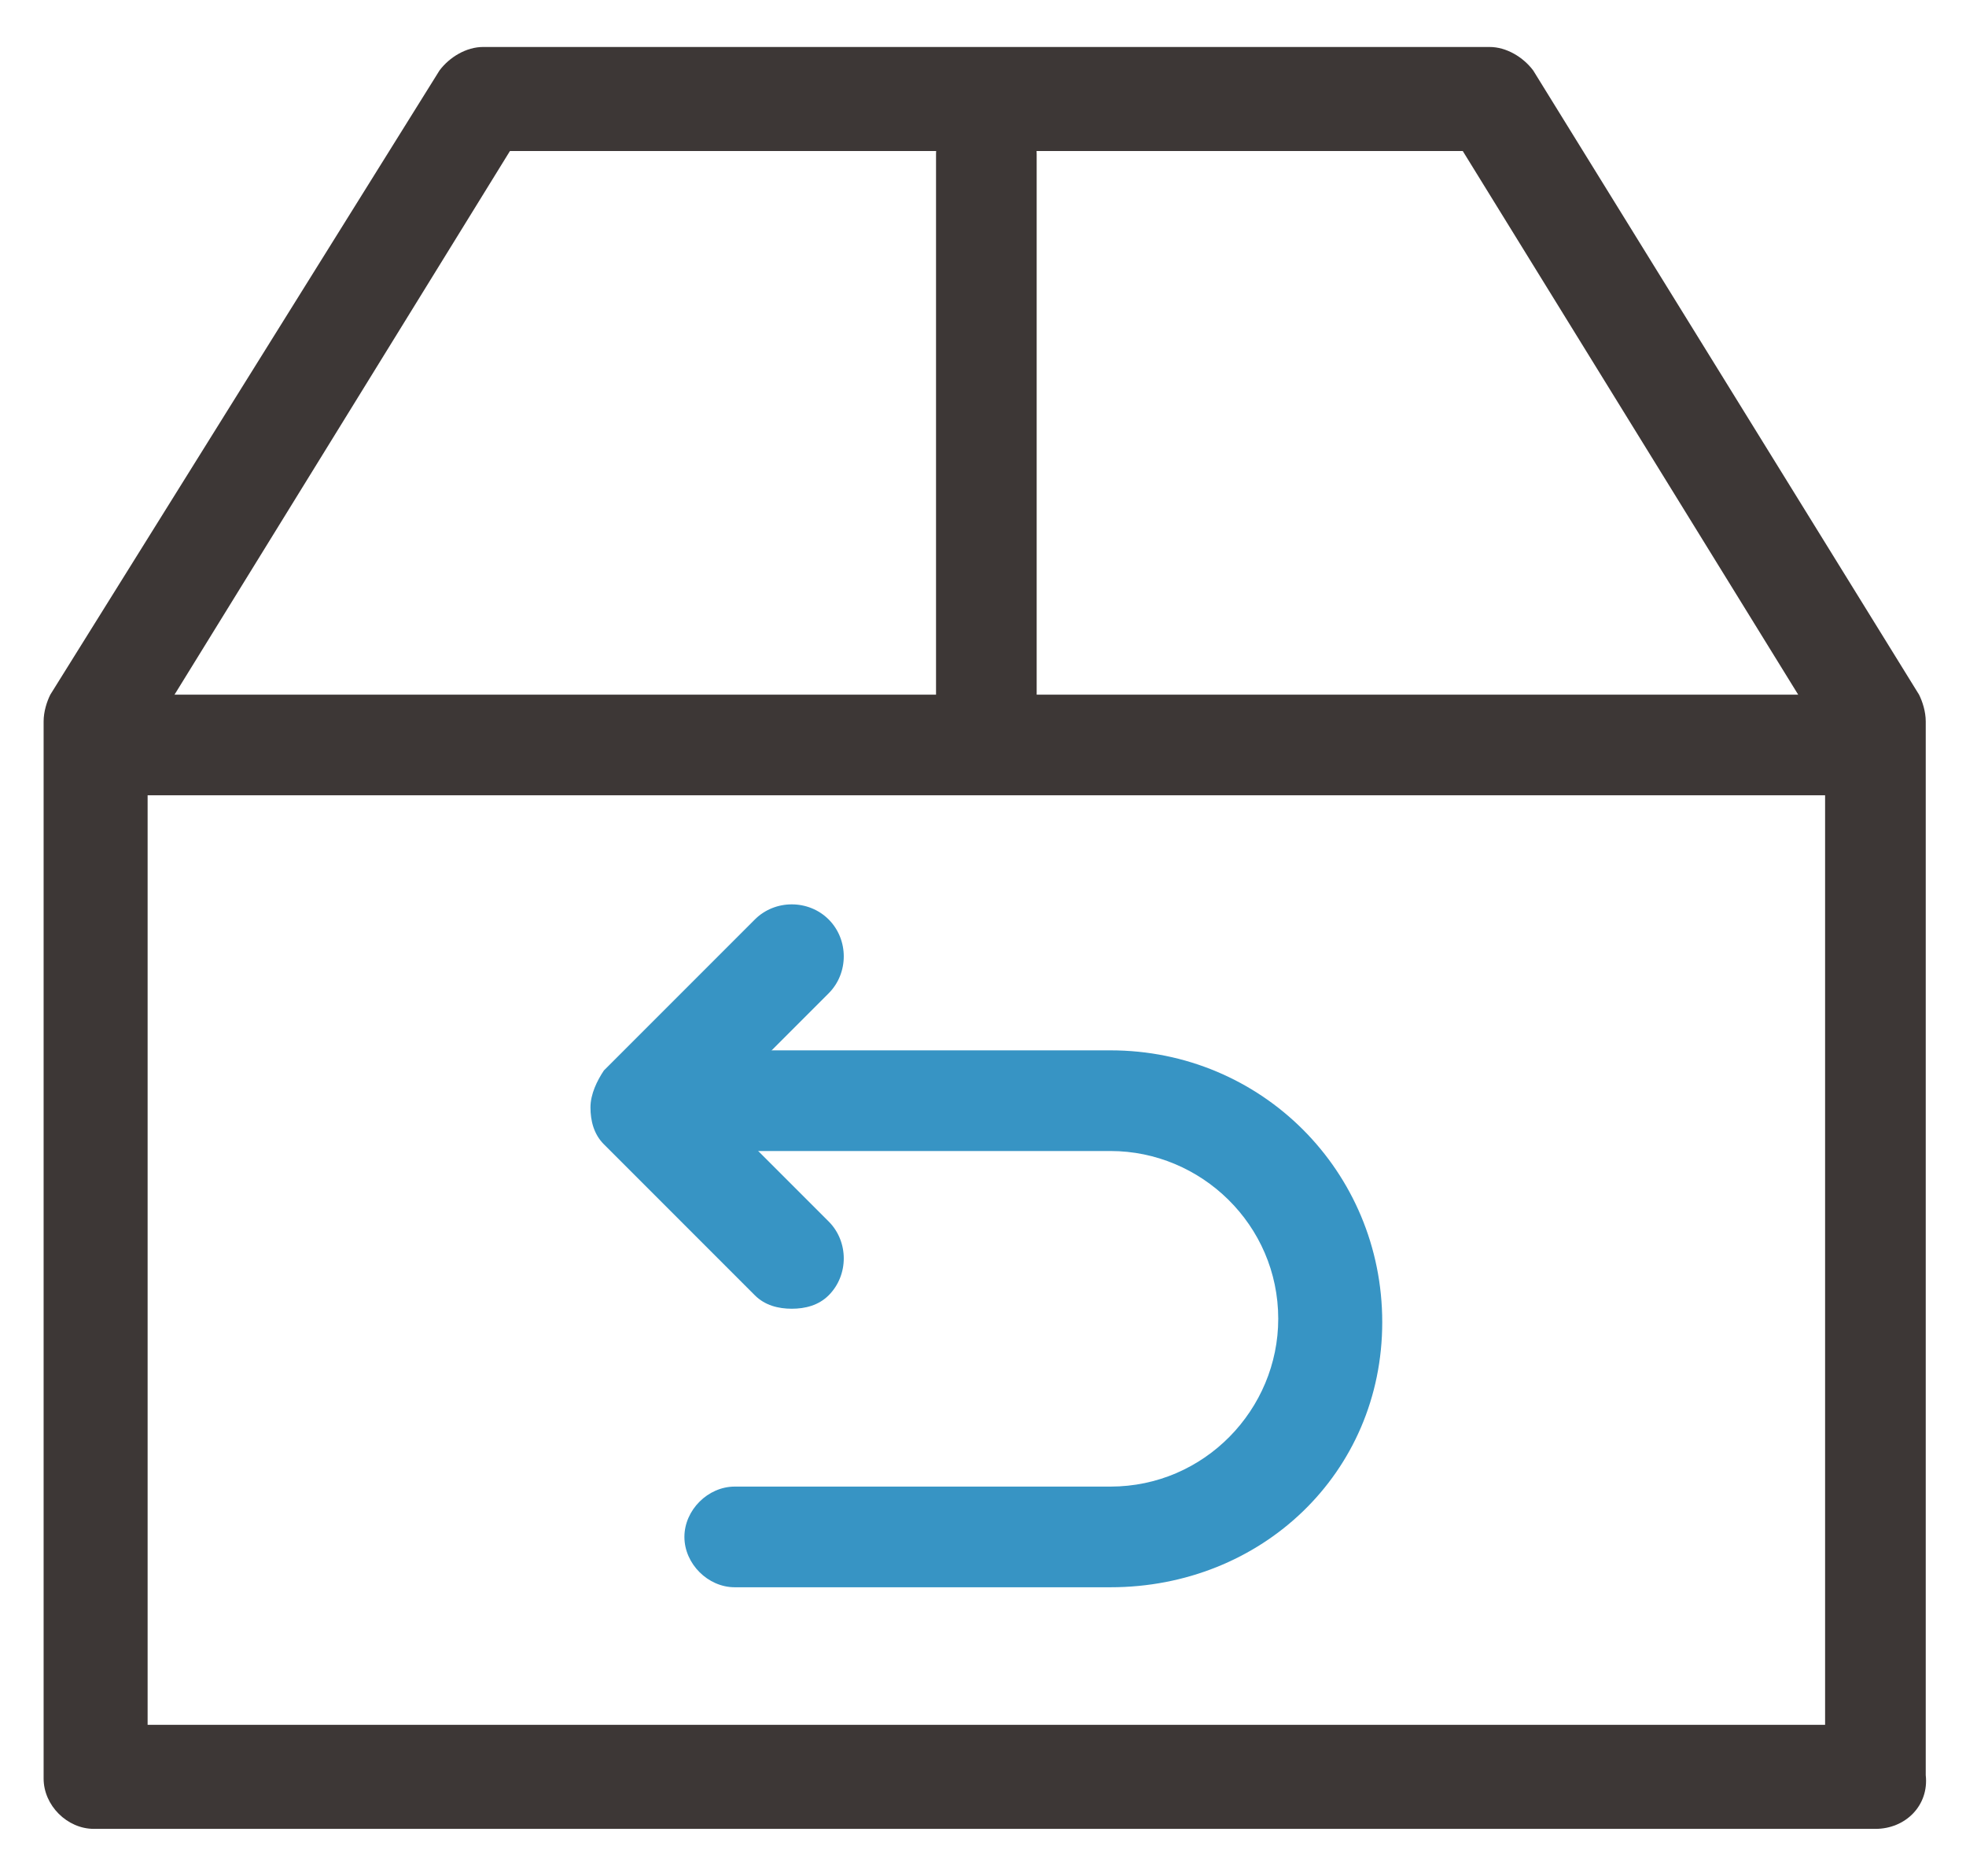
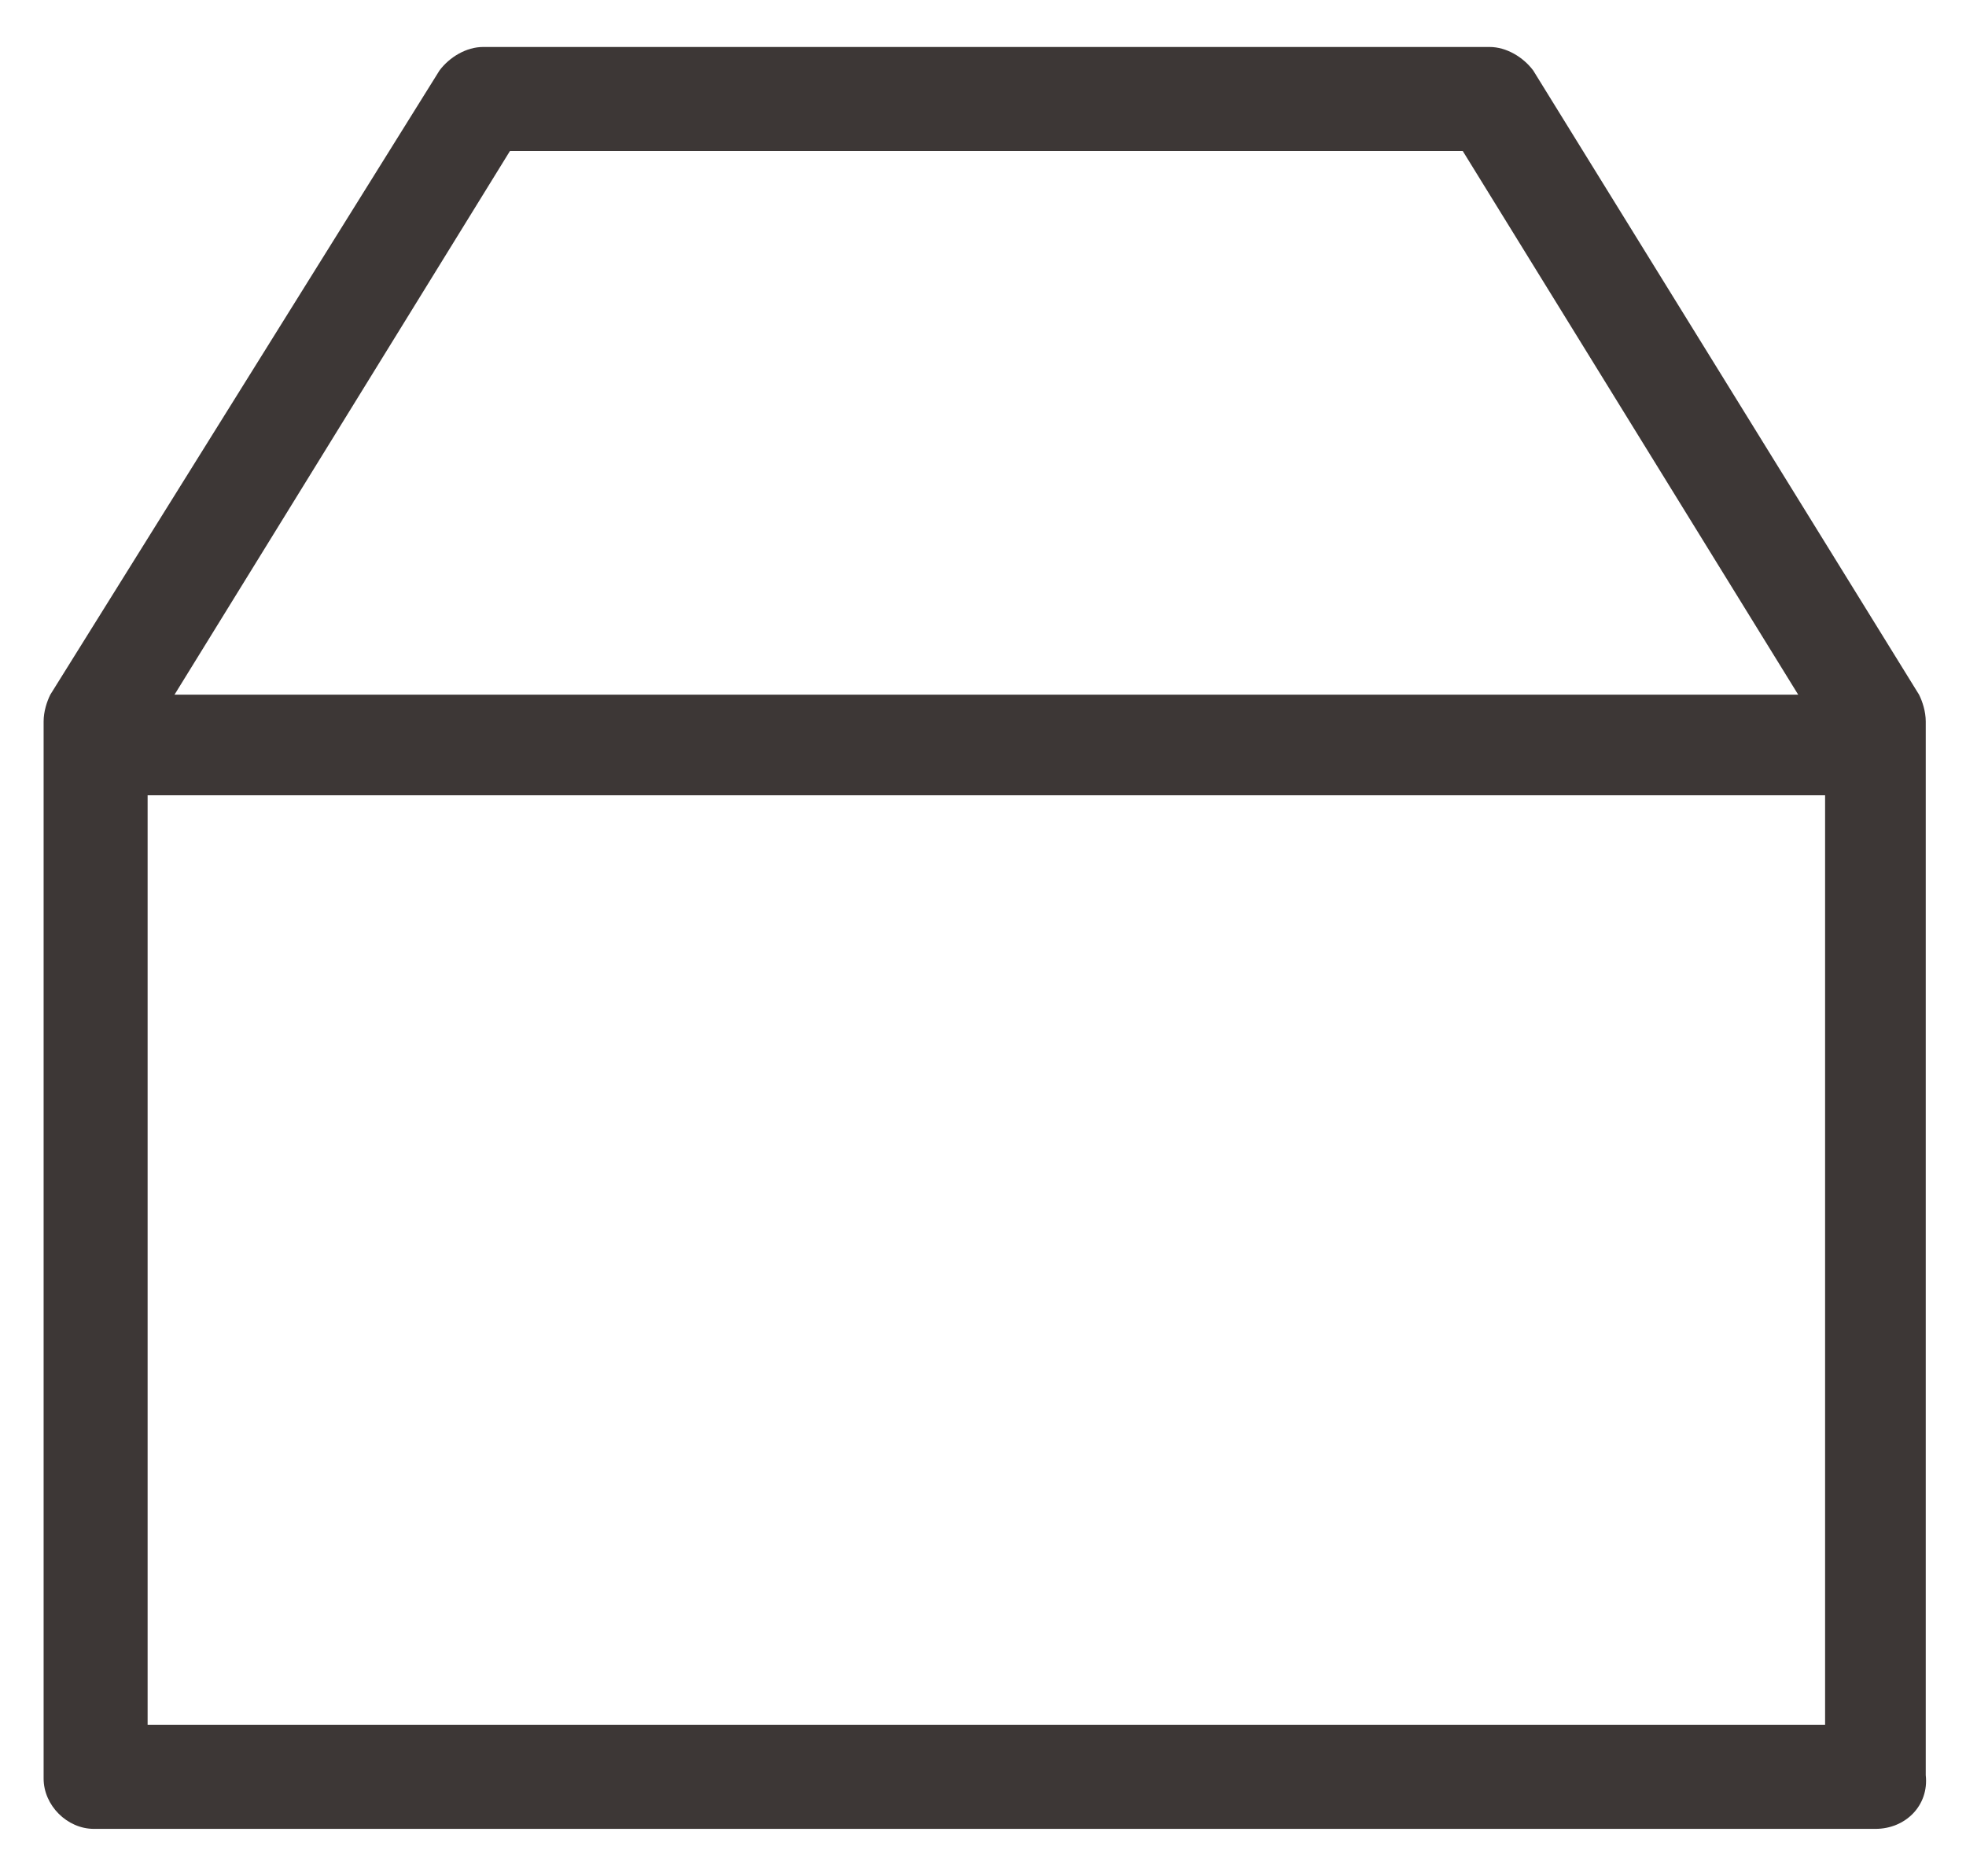
<svg xmlns="http://www.w3.org/2000/svg" version="1.1" id="레이어_1" x="0px" y="0px" viewBox="0 0 58.6 55.9" style="enable-background:new 0 0 58.6 55.9;" xml:space="preserve">
  <style type="text/css">
	.st0{fill:#3D3736;}
	.st1{fill:#3794C4;}
</style>
  <g>
    <g>
      <path class="st0" d="M55.9,54.5H2.8c-0.8,0-1.5-0.7-1.5-1.5V21.5c0-0.3,0.1-0.6,0.2-0.8L13.1,2.1c0.3-0.4,0.8-0.7,1.3-0.7h30    c0.5,0,1,0.3,1.3,0.7l11.5,18.6c0.1,0.2,0.2,0.5,0.2,0.8v31.4C57.5,53.8,56.8,54.5,55.9,54.5z M4.4,51.4h50V22L43.6,4.5H15.2    L4.4,22V51.4z" />
      <path class="st0" d="M55.8,23.7H3c-0.8,0-1.5-0.7-1.5-1.5c0-0.8,0.7-1.5,1.5-1.5h52.8c0.8,0,1.5,0.7,1.5,1.5    C57.3,23.1,56.6,23.7,55.8,23.7z" />
-       <path class="st0" d="M29.4,22.4c-0.8,0-1.5-0.7-1.5-1.5V4.6c0-0.8,0.7-1.5,1.5-1.5c0.8,0,1.5,0.7,1.5,1.5v16.2    C30.9,21.7,30.2,22.4,29.4,22.4z" />
    </g>
    <g>
-       <path class="st1" d="M33.1,47.3H21.9c-0.8,0-1.5-0.7-1.5-1.5c0-0.8,0.7-1.5,1.5-1.5h11.2c2.8,0,5-2.3,5-5c0-2.8-2.3-5-5-5H21.9    c-0.8,0-1.5-0.7-1.5-1.5c0-0.8,0.7-1.5,1.5-1.5h11.2c4.5,0,8.1,3.6,8.1,8.1S37.6,47.3,33.1,47.3z" />
-       <path class="st1" d="M23.6,39c-0.4,0-0.8-0.1-1.1-0.4L18,34.1c-0.3-0.3-0.4-0.7-0.4-1.1s0.2-0.8,0.4-1.1l4.5-4.5    c0.6-0.6,1.6-0.6,2.2,0c0.6,0.6,0.6,1.6,0,2.2L21.3,33l3.4,3.4c0.6,0.6,0.6,1.6,0,2.2C24.4,38.9,24,39,23.6,39z" />
-     </g>
+       </g>
  </g>
</svg>